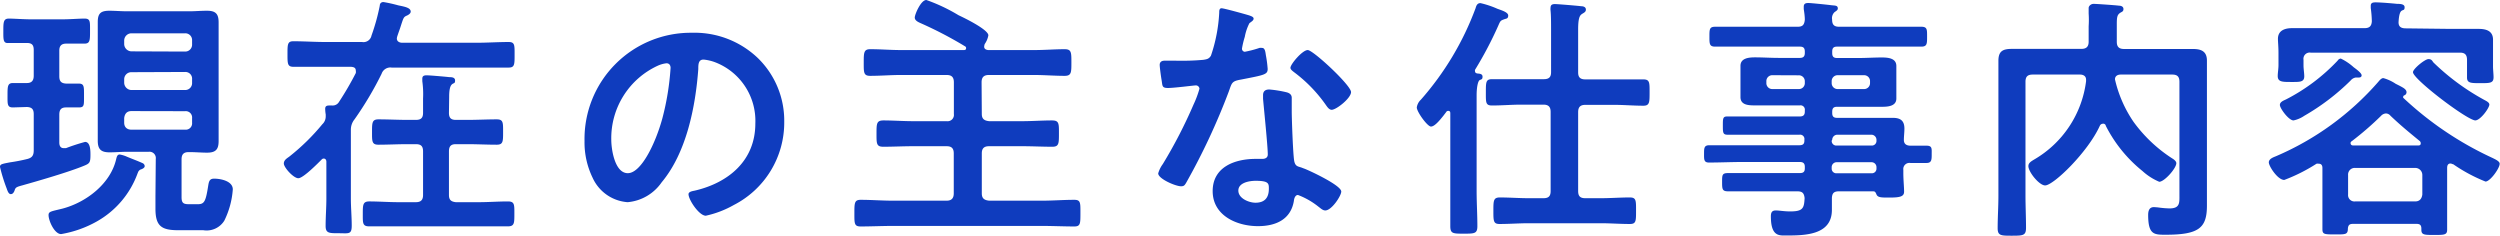
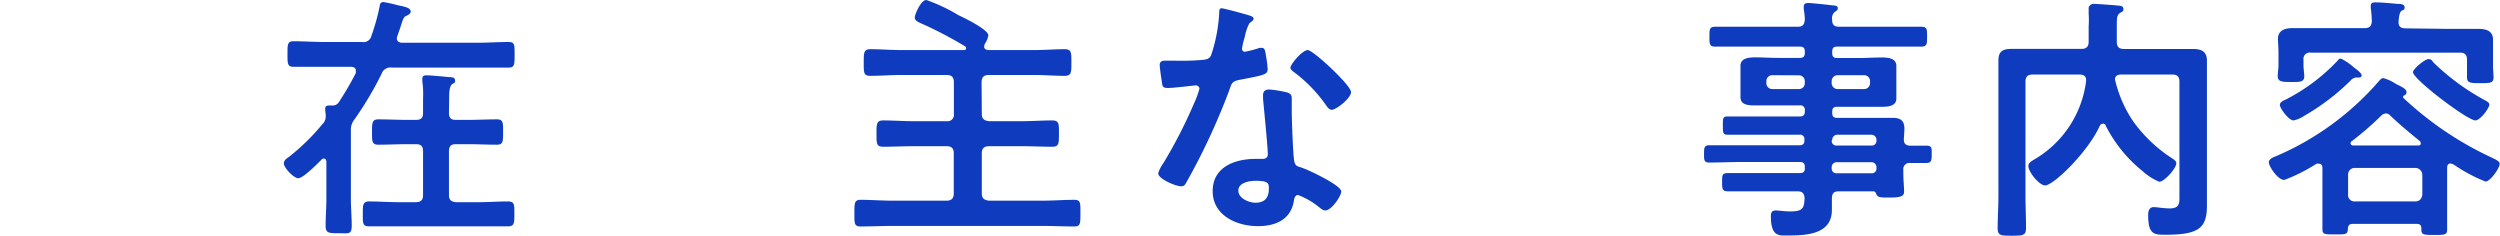
<svg xmlns="http://www.w3.org/2000/svg" viewBox="0 0 232.71 21.94">
  <defs>
    <style>.cls-1{fill:#0f3cbe;}</style>
  </defs>
  <title>Asset 1</title>
  <g id="Layer_2" data-name="Layer 2">
    <g id="デザイン">
-       <path class="cls-1" d="M5.52,7.1c0,.46.17.65.62.68l1.18,0c.53,0,.5.29.5,1.15S7.85,10,7.34,10l-1.2,0c-.45,0-.62.22-.62.67v2.6c0,.28.1.52.41.52l.21,0a18.19,18.19,0,0,1,1.78-.58c.5,0,.5.84.5,1.2,0,.7-.07.8-.55,1-1.44.6-4.25,1.41-5.81,1.85-.6.16-.62.21-.72.52-.07.15-.16.29-.33.29s-.27-.17-.39-.53a15.56,15.56,0,0,1-.62-2c0-.26.17-.28.94-.43a16.22,16.22,0,0,0,1.6-.31c.46-.12.6-.34.6-.82V10.63c0-.45-.16-.65-.64-.67L1.2,10C.67,10,.7,9.7.7,8.88s0-1.15.5-1.15.86,0,1.3,0,.64-.22.64-.68V4.66C3.14,4.22,3,4,2.5,4s-1.32,0-1.68,0C.29,4.06.31,3.7.31,2.9s0-1.17.51-1.17,1.34.07,2.11.07H5.78c.77,0,1.54-.07,2.09-.07s.51.29.51,1.15,0,1.18-.51,1.18c-.36,0-1.27,0-1.7,0s-.65.19-.65.65Zm7.3,9A8.43,8.43,0,0,1,9,20.62a10.26,10.26,0,0,1-3.31,1.17c-.62,0-1.17-1.24-1.17-1.77,0-.34.24-.34,1.29-.6,2.21-.58,4.47-2.31,5-4.59.05-.19.09-.45.33-.45a2.81,2.81,0,0,1,.68.21c.48.2,1,.39,1.46.6a.32.32,0,0,1,.19.27c0,.19-.28.29-.41.33A.5.5,0,0,0,12.82,16.13Zm1.68-1.3a.59.59,0,0,0-.67-.67H11.78c-.52,0-1,.05-1.58.05-.77,0-1.1-.26-1.1-1.08,0-.58,0-1.15,0-1.73V3.77c0-.58,0-1.15,0-1.73C9.1,1.25,9.38,1,10.18,1c.52,0,1.08.05,1.6.05h5.89c.52,0,1-.05,1.6-.05.8,0,1.08.29,1.08,1.08,0,.58,0,1.15,0,1.73V11.4c0,.58,0,1.15,0,1.73,0,.79-.28,1.08-1.08,1.08-.52,0-1.08-.05-1.6-.05h-.12c-.46,0-.65.22-.65.67v3.53c0,.58.21.65.74.65h.75c.64,0,.76-.24,1-1.78.07-.45.19-.6.55-.6.6,0,1.73.22,1.73,1a7.79,7.79,0,0,1-.79,2.91,1.94,1.94,0,0,1-1.95.89H16.63c-1.56,0-2.16-.34-2.16-2,0-.39,0-.77,0-1.15Zm2.73-10a.64.64,0,0,0,.65-.68V3.77a.63.63,0,0,0-.65-.67h-5a.68.68,0,0,0-.67.67V4.1a.69.69,0,0,0,.67.68Zm-5,1.92a.66.66,0,0,0-.67.67V7.7a.69.69,0,0,0,.67.68h5a.64.64,0,0,0,.65-.68V7.37a.62.62,0,0,0-.65-.67Zm0,3.62c-.41,0-.62.24-.67.65v.43c0,.41.26.65.67.65h5a.59.59,0,0,0,.65-.65V11a.59.59,0,0,0-.65-.65Z" />
      <path class="cls-1" d="M36.94,3.58c0,.38.43.4.48.4h6.93c1,0,2-.07,3-.07.58,0,.55.31.55,1.2s0,1.18-.55,1.18c-1,0-2,0-3,0H36.46a.86.86,0,0,0-.94.58A31.46,31.46,0,0,1,33,11.11a1.53,1.53,0,0,0-.34,1v6.36c0,.84.08,1.7.08,2.54s-.29.7-1.2.7-1.23,0-1.23-.68c0-.86.07-1.7.07-2.56V15.05c0-.14-.07-.29-.24-.29a.26.26,0,0,0-.21.1c-.36.36-1.71,1.73-2.16,1.73s-1.35-1-1.35-1.37.39-.53.58-.7a20.07,20.07,0,0,0,3-2.95,1,1,0,0,0,.32-.75v-.16a3.49,3.49,0,0,1-.05-.53c0-.27.17-.31.38-.31l.27,0a.68.68,0,0,0,.64-.34,28.75,28.75,0,0,0,1.56-2.68.63.63,0,0,0,0-.22c0-.29-.21-.34-.43-.36H30.29c-1,0-2,0-2.95,0-.58,0-.58-.27-.58-1.18s0-1.2.55-1.2c1,0,2,.07,3,.07H33.7a.76.76,0,0,0,.88-.6A19.06,19.06,0,0,0,35.35.53c0-.19.12-.34.34-.34A13.26,13.26,0,0,1,37.08.5c.58.12,1.15.22,1.15.58,0,.17-.19.29-.33.36-.34.14-.34.22-.58.94-.07.24-.19.55-.34,1A1,1,0,0,0,36.94,3.58Zm4.85,6.93c0,.46.19.65.64.65h1.08c.92,0,1.83-.05,2.72-.05.62,0,.6.29.6,1.18s0,1.18-.6,1.18c-.92,0-1.83-.05-2.72-.05H42.43c-.45,0-.64.19-.64.67v4.06c0,.45.19.62.64.67h2.14c.89,0,1.8-.07,2.71-.07.63,0,.6.31.6,1.17s0,1.15-.62,1.15c-.91,0-1.8,0-2.69,0H37.08c-.91,0-1.8,0-2.71,0-.63,0-.6-.31-.6-1.15s0-1.17.6-1.17c.91,0,1.8.07,2.71.07h1.63c.48,0,.67-.22.67-.67V14.09c0-.48-.19-.67-.67-.67h-.77c-.91,0-1.82.05-2.71.05-.62,0-.6-.32-.6-1.18s0-1.18.6-1.18c.91,0,1.83.05,2.71.05h.77c.48,0,.67-.19.67-.65V9.17a8.61,8.61,0,0,0-.07-1.61c0-.07,0-.17,0-.24,0-.26.17-.31.41-.31s1.7.12,2.09.17c.19,0,.55,0,.55.31s-.12.21-.29.36-.26.5-.26,1.15Z" />
-       <path class="cls-1" d="M70.56,5.42A8.13,8.13,0,0,1,73,11.33a8.62,8.62,0,0,1-4.69,7.75,9.29,9.29,0,0,1-2.61,1c-.63,0-1.61-1.49-1.61-2,0-.24.36-.29.6-.34,3.15-.74,5.62-2.81,5.62-6.24a5.84,5.84,0,0,0-3.84-5.74,4.36,4.36,0,0,0-.92-.21C65,5.5,65,6,65,6.43c-.26,3.51-1.1,7.78-3.41,10.54a4.3,4.3,0,0,1-3.17,1.85,3.88,3.88,0,0,1-3.26-2.28,7.52,7.52,0,0,1-.75-3.41,9.89,9.89,0,0,1,10-10.08A8.52,8.52,0,0,1,70.56,5.42Zm-9.34.7A7.43,7.43,0,0,0,56.9,13c0,.89.32,3.12,1.54,3.12S61,13.42,61.66,11a24.54,24.54,0,0,0,.76-4.68c0-.24-.12-.43-.38-.43A2.69,2.69,0,0,0,61.22,6.12Z" />
      <path class="cls-1" d="M91.39,10.61c0,.45.22.62.68.67h3.09c.91,0,1.83-.07,2.76-.07.67,0,.65.29.65,1.22s0,1.23-.62,1.23c-.94,0-1.85-.05-2.79-.05H92.07c-.46,0-.68.19-.68.67V18c0,.46.22.63.68.68H97c1,0,2-.08,3-.08.6,0,.57.29.57,1.25s0,1.23-.57,1.23c-1,0-2-.05-3-.05H83.11c-1,0-2,.05-3,.05-.6,0-.58-.29-.58-1.23s0-1.25.58-1.25c1,0,2,.08,3,.08h5c.46,0,.67-.22.67-.68V14.28c0-.48-.21-.67-.67-.67H85c-.94,0-1.85.05-2.78.05-.65,0-.63-.31-.63-1.23s0-1.22.65-1.22c.91,0,1.82.07,2.76.07h3.12a.59.59,0,0,0,.67-.67V7.66c0-.48-.21-.68-.67-.68H83.86c-.94,0-1.9.08-2.86.08-.62,0-.6-.32-.6-1.23s0-1.25.6-1.25c1,0,1.9.08,2.86.08h5.83c.12,0,.24,0,.24-.2a.19.19,0,0,0-.12-.16,36.3,36.3,0,0,0-4.15-2.16c-.22-.1-.51-.24-.51-.51S85.71,0,86.23,0a16.18,16.18,0,0,1,3,1.42C89.79,1.68,92,2.76,92,3.29a2,2,0,0,1-.34.81,1.14,1.14,0,0,0-.05.24c0,.22.17.29.36.32h4.28c1,0,1.92-.08,2.85-.08.63,0,.63.29.63,1.23s0,1.25-.63,1.25c-.93,0-1.89-.08-2.85-.08h-4.2c-.46,0-.68.2-.68.68Z" />
      <path class="cls-1" d="M116.3,1.44c.12.05.39.12.39.29s-.17.26-.39.43a4.53,4.53,0,0,0-.43,1.27,7.94,7.94,0,0,0-.26,1.08.28.28,0,0,0,.26.31,10,10,0,0,0,1.37-.36,1,1,0,0,1,.24,0c.29,0,.31.43.36.72A10.7,10.7,0,0,1,118,6.41c0,.53-.29.57-2.5,1-.86.15-.83.31-1.12,1.11A61.08,61.08,0,0,1,110.42,17c-.14.24-.21.34-.48.34-.52,0-2.13-.7-2.13-1.2a2.72,2.72,0,0,1,.43-.87,44.63,44.63,0,0,0,2.86-5.54,9.34,9.34,0,0,0,.55-1.47.33.33,0,0,0-.34-.31c-.19,0-2,.24-2.59.24s-.5-.21-.6-.77c-.05-.28-.17-1.15-.17-1.39s.17-.38.43-.38h1.11A22.82,22.82,0,0,0,112,5.57c.31-.05.53-.07.72-.39a14.62,14.62,0,0,0,.77-4c0-.17,0-.41.22-.41S115.92,1.32,116.3,1.44Zm3.46,7.15c.27.07.48.22.48.51,0,0,0,.76,0,1.27,0,.69.12,4.15.24,4.66s.39.45.75.6l.24.09c.55.22,3.38,1.54,3.38,2.11,0,.39-.89,1.76-1.49,1.76-.24,0-.45-.22-.62-.34a7,7,0,0,0-1.92-1.1c-.26,0-.36.33-.38.55-.29,1.75-1.71,2.35-3.34,2.35-2,0-4.22-1-4.22-3.26s2.08-3,4-3h.62c.29,0,.51-.12.51-.41,0-.77-.36-4.25-.44-5.18,0-.12,0-.22,0-.34,0-.38.22-.53.58-.53A10.71,10.71,0,0,1,119.76,8.59Zm-4.49,9.15c0,.74,1,1.13,1.59,1.13.86,0,1.25-.46,1.25-1.3,0-.48,0-.74-1.23-.74C116.3,16.83,115.27,17,115.27,17.74Zm10.49-9.17c0,.57-1.37,1.65-1.8,1.65-.24,0-.41-.26-.53-.43a13.33,13.33,0,0,0-3-3.09c-.09-.08-.31-.22-.31-.39,0-.33,1.11-1.65,1.61-1.65S125.76,7.94,125.76,8.57Z" />
-       <path class="cls-1" d="M135,10.58c0-.12,0-.26-.2-.26a.22.22,0,0,0-.19.12l-.26.34c-.36.45-.82,1-1.15,1s-1.32-1.37-1.32-1.78a1.24,1.24,0,0,1,.38-.72A27.11,27.11,0,0,0,137.35.77c.07-.24.15-.48.46-.48a8.63,8.63,0,0,1,1.58.53c.32.12,1,.31,1,.62s-.19.29-.33.34c-.39.14-.39.14-.6.62a34.81,34.81,0,0,1-2.16,4.1.23.23,0,0,0,0,.12c0,.15.1.2.22.22s.48,0,.48.29-.12.24-.27.33-.28.63-.28,1.42v8.91c0,1.08.07,2.18.07,3.26,0,.7-.27.7-1.27.7s-1.25,0-1.25-.7c0-1.08,0-2.18,0-3.26Zm6.62-.84c-.91,0-1.82.08-2.74.08-.6,0-.57-.29-.57-1.23s0-1.22.57-1.22c.92,0,1.83,0,2.74,0h2.09c.48,0,.67-.2.67-.65V2.83c0-.69,0-1.41-.05-1.87a.9.9,0,0,1,0-.22c0-.28.14-.36.41-.36s2.06.15,2.45.2c.19,0,.43.07.43.31s-.19.29-.39.43-.33.43-.33,1.42v4c0,.45.19.65.67.65h2.66c.92,0,1.83,0,2.74,0,.6,0,.58.31.58,1.22s0,1.23-.58,1.23c-.91,0-1.82-.08-2.74-.08h-2.66c-.48,0-.67.22-.67.68v7.34c0,.48.19.67.67.67H149c.91,0,1.8-.07,2.71-.07.6,0,.58.29.58,1.25s0,1.22-.58,1.22c-.91,0-1.8-.07-2.71-.07h-6.7c-.89,0-1.8.07-2.71.07-.58,0-.58-.28-.58-1.22s0-1.25.6-1.25c.91,0,1.8.07,2.69.07h1.37c.48,0,.67-.19.67-.67V10.42c0-.46-.19-.68-.67-.68Z" />
      <path class="cls-1" d="M177.79,13.56c.53,0,1,0,1.54,0s.48.29.48.79,0,.82-.48.82l-1.51,0a.57.57,0,0,0-.65.65v.31c0,.63.07,1.25.07,1.71s-.38.55-1.39.55c-.72,0-1.06,0-1.18-.29s-.17-.29-.38-.29h-3.12c-.46,0-.63.17-.65.63,0,.24,0,.86,0,1.1,0,2.33-2.47,2.38-4.22,2.38-.67,0-1.46.12-1.46-1.78,0-.34.09-.55.45-.55s.77.09,1.35.09c1.2,0,1.29-.31,1.34-1.24-.05-.46-.21-.63-.67-.63H163.8c-1,0-1.94,0-2.93,0-.55,0-.57-.19-.57-.86s0-.84.57-.84l2.93,0h3.74c.32,0,.46-.12.46-.43v-.15c0-.31-.14-.45-.46-.45h-5.4c-1,0-2,.05-3.07.05-.48,0-.45-.32-.45-.82s0-.79.48-.79l3,0h5.4c.32,0,.46-.12.46-.43V13a.4.4,0,0,0-.46-.46H162.6c-.6,0-1.2,0-1.8,0-.43,0-.43-.21-.43-.86s0-.84.41-.84c.6,0,1.22,0,1.82,0h4.94c.32,0,.46-.14.46-.45v-.12a.4.4,0,0,0-.46-.46h-2l-2.16,0c-.55,0-1.37,0-1.37-.77,0-.24,0-.46,0-.87V7c0-.41,0-.63,0-.87,0-.74.82-.79,1.37-.79.72,0,1.44.05,2.16.05h2c.32,0,.46-.14.46-.46V4.8c0-.34-.14-.46-.46-.46h-4.89c-1,0-2,0-3,0-.53,0-.53-.26-.53-.93s0-.92.53-.92c1,0,2,0,3,0h4.68c.46,0,.62-.17.67-.65,0-.33-.05-.67-.1-1,0-.08,0-.17,0-.22,0-.29.19-.34.43-.34s1.71.15,2.09.2.65,0,.65.31c0,.14-.12.21-.29.33a.76.76,0,0,0-.24.7c0,.48.19.67.65.67h4.66c1,0,2,0,3,0,.55,0,.53.27.53.92s0,.93-.53.93c-1,0-2,0-3,0H171c-.31,0-.45.12-.45.46v.14c0,.32.12.46.45.46h2c.72,0,1.44-.05,2.16-.05.55,0,1.36.05,1.36.79,0,.24,0,.46,0,.87V8.3c0,.41,0,.63,0,.87,0,.72-.79.77-1.34.77-.72,0-1.44,0-2.18,0h-2c-.31,0-.45.12-.45.46v.12c0,.31.12.45.45.45h3.24c.65,0,1.3,0,1.95,0s1.08.21,1.08,1c0,.36-.05.72-.05,1.05S177.39,13.54,177.79,13.56ZM165,7a.55.55,0,0,0-.58.57v.15a.55.55,0,0,0,.58.57h2.42a.55.55,0,0,0,.58-.57V7.58a.55.55,0,0,0-.58-.57Zm5.5.72a.55.55,0,0,0,.57.57h2.43a.55.55,0,0,0,.57-.57V7.58A.55.55,0,0,0,173.5,7h-2.43a.55.55,0,0,0-.57.57Zm0,5.38a.43.43,0,0,0,.45.45h3.27a.43.43,0,0,0,.45-.45V13a.48.48,0,0,0-.45-.46H171a.48.48,0,0,0-.45.46Zm.45,2a.46.46,0,0,0-.45.45v.12a.43.43,0,0,0,.45.46h3.27a.43.43,0,0,0,.45-.46v-.12a.46.46,0,0,0-.45-.45Z" />
      <path class="cls-1" d="M195.72,11.52a.31.31,0,0,0-.26.19c-1.13,2.48-4.32,5.55-5.09,5.55-.55,0-1.56-1.25-1.56-1.8,0-.31.29-.46.57-.63a9.85,9.85,0,0,0,4.8-7.27V7.42c0-.36-.28-.48-.57-.48h-4.39c-.48,0-.68.19-.68.67V18.19c0,1,.05,2,.05,3,0,.72-.24.75-1.29.75s-1.35,0-1.35-.7c0-1,.07-2,.07-3V7.66c0-.68,0-1.37,0-2,0-.94.45-1.11,1.29-1.11s1.42,0,2.11,0h4.32c.48,0,.68-.22.68-.67V2.45a9.24,9.24,0,0,0,0-1.2c0-.1,0-.34,0-.51s.2-.38.46-.38,2,.12,2.38.17c.16,0,.4.07.4.31s-.16.26-.28.34c-.31.19-.34.43-.34,1.1V3.89c0,.45.19.67.67.67H202c.7,0,1.42,0,2.11,0s1.32.15,1.32,1.08c0,.67,0,1.37,0,2v9.8c0,.57,0,1.15,0,1.7,0,2.09-.76,2.71-3.84,2.71-1.08,0-1.63,0-1.63-1.85,0-.36.1-.72.53-.72a5.11,5.11,0,0,1,.55.05,8.83,8.83,0,0,0,.91.07c1,0,.92-.55.92-1.32V7.61c0-.48-.2-.67-.68-.67h-4.77c-.29,0-.55.12-.55.45a11.56,11.56,0,0,0,1.72,3.94,13.43,13.43,0,0,0,3.6,3.41c.15.09.39.26.39.45,0,.48-1.11,1.73-1.59,1.73a5.45,5.45,0,0,1-1.56-1,12.87,12.87,0,0,1-3.41-4.2A.24.24,0,0,0,195.72,11.52Z" />
      <path class="cls-1" d="M228.1,15.22c-.24,0-.31.19-.31.41V20c0,.19,0,1.32,0,1.39,0,.48-.28.48-1.2.48s-1.2,0-1.2-.48v-.12c0-.31-.14-.43-.43-.43h-5.95c-.31,0-.43.12-.46.43,0,.58-.24.55-1.2.55s-1.17,0-1.17-.48c0-.31,0-.91,0-1.39V15.63c0-.22-.09-.39-.33-.39a.65.65,0,0,0-.22,0,15.91,15.91,0,0,1-3,1.51c-.62,0-1.44-1.29-1.44-1.63s.43-.48.67-.58a26.41,26.41,0,0,0,9.51-6.91c.12-.14.29-.36.48-.36A3.92,3.92,0,0,1,223,7.8l.34.17c.31.17.67.33.67.62a.31.31,0,0,1-.22.29.14.14,0,0,0-.09.12.18.18,0,0,0,0,.1,31.13,31.13,0,0,0,8.33,5.61c.19.1.65.29.65.53,0,.43-.89,1.66-1.32,1.66a15,15,0,0,1-3-1.61C228.24,15.27,228.19,15.22,228.1,15.22Zm.05-12.53c.86,0,1.72,0,2.59,0,.65,0,1.32.17,1.32,1,0,.29,0,.75,0,1.28V6.19c0,.29.05.7.05,1,0,.55-.33.55-1.22.55s-1.25,0-1.25-.53c0-.29,0-.7,0-1V5.57c0-.46-.19-.67-.65-.67H215.09a.58.58,0,0,0-.67.67V6.1c0,.31.07.72.07,1,0,.56-.43.53-1.23.53s-1.24,0-1.24-.55c0-.31.07-.67.07-1V4.9c0-.56-.05-1-.05-1.28,0-.79.65-1,1.32-1l2.59,0h4.15c.44,0,.65-.17.68-.63a10.36,10.36,0,0,0-.1-1.24s0-.15,0-.22c0-.29.24-.31.45-.31.46,0,1.54.09,2,.14.24,0,.7,0,.7.31s-.12.22-.29.34-.24.53-.27,1,.22.63.68.63ZM219.5,7.22h-.24a.77.77,0,0,0-.45.27,20.91,20.91,0,0,1-4.32,3.29,2.79,2.79,0,0,1-1,.43c-.45,0-1.27-1.13-1.27-1.44s.41-.43.6-.53a17.68,17.68,0,0,0,4.78-3.6.38.38,0,0,1,.29-.19,5.07,5.07,0,0,1,1.2.81c.33.24.74.56.74.75S219.65,7.22,219.5,7.22Zm5.31,11.53c.41,0,.62-.24.67-.65V16.3a.66.66,0,0,0-.67-.67h-5.59a.62.62,0,0,0-.65.67v1.8a.59.59,0,0,0,.65.65Zm-6-5.4c0,.14.12.19.23.19h6.08c.17,0,.21-.1.21-.19a.26.26,0,0,0-.09-.22c-1-.82-1.76-1.44-2.72-2.35a.57.57,0,0,0-.43-.22.67.67,0,0,0-.45.22,28.69,28.69,0,0,1-2.71,2.35A.26.26,0,0,0,218.79,13.35Zm11.61-2.14c-.74,0-5.81-3.84-5.81-4.49,0-.31,1.11-1.22,1.44-1.22s.36.21.48.33a21.57,21.57,0,0,0,4.83,3.53c.12.07.36.19.36.38C231.7,10.08,230.88,11.21,230.4,11.21Z" />
    </g>
  </g>
</svg>